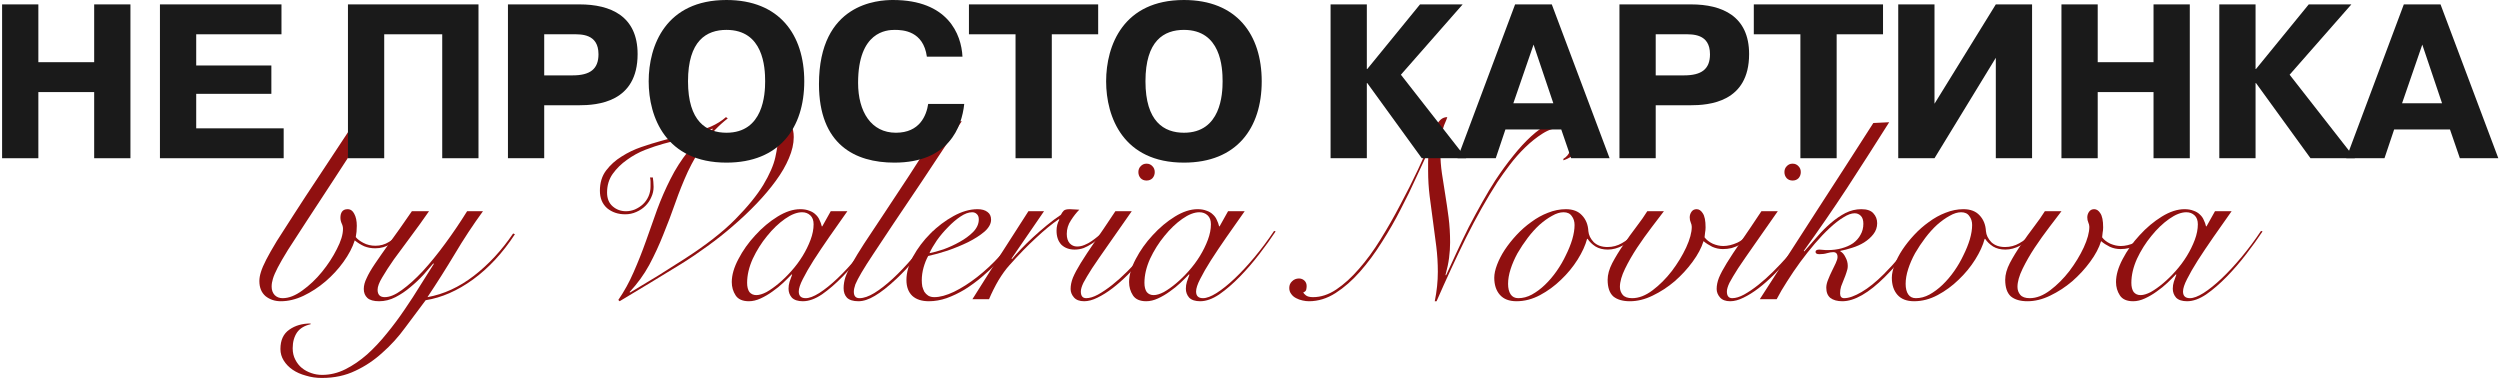
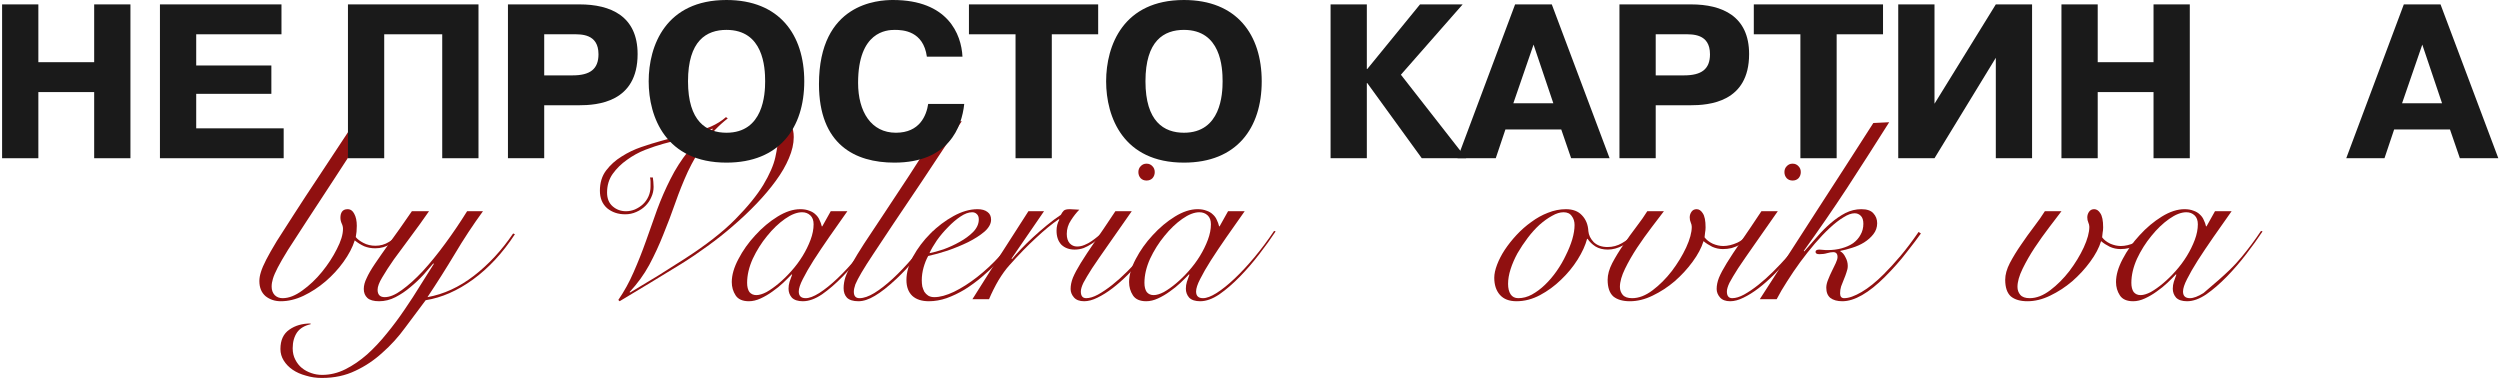
<svg xmlns="http://www.w3.org/2000/svg" width="869" height="132" viewBox="0 0 869 132" fill="none">
  <path d="M128.999 42.489C123.903 50.37 119.488 57.156 115.755 62.844C112.081 68.474 108.94 73.274 106.333 77.244C103.785 81.156 101.71 84.356 100.11 86.844C98.57 89.333 97.385 91.378 96.555 92.978C95.725 94.578 95.162 95.882 94.866 96.889C94.57 97.837 94.422 98.756 94.422 99.644C94.422 100.83 94.777 101.807 95.488 102.578C96.199 103.289 97.118 103.644 98.244 103.644C100.377 103.644 102.659 102.756 105.088 100.978C107.577 99.2 109.859 97.037 111.933 94.489C114.007 91.941 115.725 89.304 117.088 86.578C118.51 83.852 119.222 81.511 119.222 79.556C119.222 78.904 119.073 78.281 118.777 77.689C118.481 77.037 118.333 76.356 118.333 75.644C118.333 74.815 118.51 74.133 118.866 73.6C119.281 73.007 119.933 72.711 120.822 72.711C121.829 72.711 122.599 73.244 123.133 74.311C123.725 75.378 124.022 76.77 124.022 78.489C124.022 79.911 123.903 81.215 123.666 82.4C124.199 83.111 125.088 83.793 126.333 84.444C127.577 85.096 128.97 85.422 130.51 85.422C132.229 85.422 133.799 84.978 135.222 84.089C136.703 83.2 137.948 82.104 138.955 80.8L139.577 81.422C138.629 82.607 137.355 83.733 135.755 84.8C134.155 85.807 132.377 86.311 130.422 86.311C129.059 86.311 127.785 86.074 126.599 85.6C125.414 85.067 124.318 84.385 123.31 83.556C122.54 85.985 121.236 88.474 119.399 91.022C117.622 93.511 115.518 95.793 113.088 97.867C110.718 99.882 108.17 101.541 105.444 102.844C102.777 104.089 100.17 104.711 97.622 104.711C95.547 104.711 93.77 104.119 92.288 102.933C90.866 101.689 90.155 99.941 90.155 97.689C90.155 96.741 90.333 95.704 90.688 94.578C91.044 93.393 91.666 91.941 92.555 90.222C93.444 88.504 94.659 86.37 96.199 83.822C97.799 81.274 99.814 78.133 102.244 74.4C104.673 70.607 107.607 66.133 111.044 60.978C114.481 55.763 118.51 49.659 123.133 42.667L128.999 42.489Z" fill="#901010" />
  <path d="M149.118 73.422C146.985 76.504 144.851 79.467 142.718 82.311C140.585 85.156 138.659 87.763 136.94 90.133C135.281 92.504 133.918 94.607 132.851 96.444C131.785 98.222 131.251 99.644 131.251 100.711C131.251 102.43 132.081 103.289 133.74 103.289C135.459 103.289 137.444 102.459 139.696 100.8C142.007 99.141 144.437 96.948 146.985 94.222C149.533 91.437 152.111 88.267 154.718 84.711C157.385 81.096 159.933 77.333 162.363 73.422H167.874C164.377 78.222 161.118 83.17 158.096 88.267C155.074 93.304 151.903 98.311 148.585 103.289C154.214 102.281 159.577 99.822 164.674 95.911C169.829 91.941 174.392 87.022 178.363 81.156L178.985 81.422C174.718 87.941 169.859 93.185 164.407 97.156C159.014 101.067 153.533 103.467 147.963 104.356C145.651 107.496 143.281 110.667 140.851 113.867C138.481 117.126 135.844 120.03 132.94 122.578C130.096 125.185 126.955 127.289 123.518 128.889C120.081 130.548 116.2 131.378 111.874 131.378C109.918 131.378 108.081 131.111 106.363 130.578C104.585 130.104 103.044 129.422 101.74 128.533C100.437 127.644 99.4 126.578 98.629 125.333C97.859 124.089 97.474 122.756 97.474 121.333C97.474 118.252 98.511 116 100.585 114.578C102.6 113.156 105.059 112.444 107.963 112.444V112.711C105.829 113.185 104.259 114.133 103.251 115.556C102.244 117.037 101.74 118.874 101.74 121.067C101.74 122.548 102.037 123.852 102.629 124.978C103.222 126.163 103.992 127.141 104.94 127.911C105.888 128.681 106.985 129.274 108.229 129.689C109.414 130.104 110.659 130.311 111.963 130.311C114.748 130.311 117.444 129.659 120.051 128.356C122.659 127.052 125.177 125.333 127.607 123.2C129.977 121.067 132.259 118.637 134.451 115.911C136.644 113.244 138.718 110.459 140.674 107.556C142.629 104.711 144.437 101.926 146.096 99.2C147.814 96.415 149.385 93.926 150.807 91.733L150.629 91.556C149.681 92.681 148.525 94.015 147.163 95.556C145.8 97.037 144.288 98.459 142.629 99.822C141.029 101.185 139.311 102.341 137.474 103.289C135.637 104.237 133.74 104.711 131.785 104.711C129.888 104.711 128.526 104.326 127.696 103.556C126.866 102.785 126.451 101.748 126.451 100.444C126.451 99.259 126.777 98.015 127.429 96.711C128.022 95.348 129 93.659 130.363 91.644C131.725 89.63 133.444 87.17 135.518 84.267C137.651 81.363 140.2 77.748 143.163 73.422H149.118Z" fill="#901010" />
  <path d="M252.97 41.156C249.77 43.644 247.074 46.489 244.881 49.689C242.689 52.83 240.763 56.148 239.104 59.644C237.504 63.141 236.052 66.756 234.748 70.489C233.444 74.222 232.052 77.896 230.57 81.511C229.148 85.126 227.518 88.652 225.681 92.089C223.844 95.467 221.563 98.607 218.837 101.511L219.015 101.689C222.511 99.615 225.8 97.63 228.881 95.733C232.022 93.778 235.015 91.882 237.859 90.044C245.326 85.244 251.222 80.652 255.548 76.267C259.874 71.882 263.133 67.882 265.326 64.267C267.518 60.593 268.911 57.393 269.504 54.667C270.096 51.941 270.392 49.896 270.392 48.533C269.622 48.296 269.089 47.911 268.792 47.378C268.555 46.844 268.437 46.193 268.437 45.422C268.437 44.415 268.763 43.585 269.415 42.933C270.066 42.282 270.896 41.956 271.904 41.956C273.444 41.956 274.481 42.489 275.015 43.556C275.607 44.563 275.904 45.926 275.904 47.644C275.904 49.956 275.341 52.415 274.215 55.022C273.148 57.57 271.637 60.178 269.681 62.844C267.785 65.452 265.563 68.089 263.015 70.756C260.466 73.422 257.741 76 254.837 78.489C251.992 80.978 249 83.348 245.859 85.6C242.778 87.852 239.755 89.896 236.792 91.733C233.296 93.867 229.8 96 226.304 98.133C222.807 100.267 219.163 102.459 215.37 104.711L214.926 104.267C217 101.244 218.778 98.015 220.259 94.578C221.8 91.082 223.222 87.496 224.526 83.822C225.829 80.148 227.133 76.474 228.437 72.8C229.8 69.126 231.341 65.6 233.059 62.222C234.778 58.785 236.822 55.585 239.192 52.622C241.563 49.659 244.437 47.081 247.815 44.889L247.637 44.711C245.148 46.015 242.452 47.022 239.548 47.733C236.644 48.385 233.681 49.126 230.659 49.956C228.704 50.489 226.57 51.2 224.259 52.089C222.007 52.978 219.904 54.133 217.948 55.556C215.992 56.919 214.333 58.548 212.97 60.444C211.666 62.282 211.015 64.444 211.015 66.933C211.015 69.007 211.666 70.607 212.97 71.733C214.274 72.859 215.815 73.422 217.592 73.422C218.659 73.422 219.696 73.215 220.704 72.8C221.77 72.326 222.689 71.733 223.459 71.022C224.289 70.252 224.941 69.333 225.415 68.267C225.889 67.2 226.126 66.044 226.126 64.8C226.126 64.207 226.126 63.674 226.126 63.2C226.126 62.726 226.066 62.222 225.948 61.689H226.926C226.985 62.163 227.044 62.667 227.104 63.2C227.163 63.733 227.192 64.326 227.192 64.978C227.192 66.222 226.926 67.407 226.392 68.533C225.918 69.659 225.237 70.667 224.348 71.556C223.459 72.444 222.392 73.156 221.148 73.689C219.963 74.222 218.689 74.489 217.326 74.489C214.837 74.489 212.733 73.778 211.015 72.356C209.355 70.874 208.526 68.859 208.526 66.311C208.526 63.526 209.237 61.185 210.659 59.289C212.141 57.333 213.948 55.704 216.081 54.4C218.215 53.037 220.496 51.941 222.926 51.111C225.355 50.282 227.548 49.6 229.504 49.067C231.044 48.593 232.822 48.148 234.837 47.733C236.911 47.259 238.985 46.726 241.059 46.133C243.133 45.541 245.148 44.83 247.104 44C249.118 43.111 250.866 42.015 252.348 40.711L252.97 41.156Z" fill="#901010" />
  <path d="M288.764 73.422H294.542C292.349 76.504 290.245 79.496 288.231 82.4C286.216 85.304 284.408 88 282.808 90.489C281.268 92.918 280.023 95.082 279.075 96.978C278.127 98.815 277.653 100.267 277.653 101.333C277.653 102.874 278.453 103.644 280.053 103.644C281.297 103.644 282.868 103.052 284.764 101.867C286.719 100.622 288.823 98.933 291.075 96.8C293.327 94.667 295.638 92.178 298.008 89.333C300.379 86.489 302.631 83.467 304.764 80.267L305.297 80.444C303.697 82.874 301.801 85.511 299.608 88.356C297.475 91.141 295.223 93.748 292.853 96.178C290.482 98.607 288.112 100.652 285.742 102.311C283.371 103.911 281.149 104.711 279.075 104.711C277.356 104.711 276.082 104.296 275.253 103.467C274.482 102.578 274.097 101.541 274.097 100.356C274.097 99.526 274.216 98.726 274.453 97.956C274.749 97.126 275.045 96.296 275.342 95.467L275.164 95.378C274.394 96.207 273.416 97.185 272.231 98.311C271.105 99.378 269.86 100.385 268.497 101.333C267.194 102.281 265.831 103.081 264.408 103.733C262.986 104.385 261.623 104.711 260.319 104.711C258.127 104.711 256.586 104.03 255.697 102.667C254.808 101.304 254.364 99.763 254.364 98.044C254.364 95.615 255.134 92.948 256.675 90.044C258.216 87.082 260.171 84.326 262.542 81.778C264.912 79.17 267.49 77.007 270.275 75.289C273.06 73.57 275.697 72.711 278.186 72.711C279.371 72.711 280.408 72.889 281.297 73.244C282.186 73.541 282.927 73.985 283.519 74.578C284.112 75.111 284.557 75.733 284.853 76.444C285.208 77.156 285.475 77.896 285.653 78.667H285.831L288.764 73.422ZM259.697 98.311C259.697 99.674 259.964 100.741 260.497 101.511C261.09 102.222 261.89 102.578 262.897 102.578C263.905 102.578 265.09 102.222 266.453 101.511C267.816 100.741 269.238 99.733 270.719 98.489C272.201 97.244 273.653 95.822 275.075 94.222C276.556 92.563 277.86 90.815 278.986 88.978C280.112 87.141 281.031 85.274 281.742 83.378C282.453 81.481 282.808 79.674 282.808 77.956C282.808 76.593 282.423 75.556 281.653 74.844C280.882 74.133 279.934 73.778 278.808 73.778C277.031 73.778 275.045 74.548 272.853 76.089C270.66 77.63 268.586 79.615 266.631 82.044C264.675 84.415 263.016 87.052 261.653 89.956C260.349 92.859 259.697 95.644 259.697 98.311Z" fill="#901010" />
  <path d="M334.305 42.133C329.031 50.133 324.438 57.067 320.527 62.933C316.616 68.741 313.268 73.719 310.483 77.867C307.697 82.015 305.416 85.452 303.638 88.178C301.86 90.844 300.468 93.037 299.46 94.756C298.453 96.474 297.742 97.837 297.327 98.844C296.972 99.852 296.794 100.711 296.794 101.422C296.794 102.904 297.446 103.644 298.749 103.644C300.231 103.644 301.949 103.052 303.905 101.867C305.92 100.622 308.053 98.963 310.305 96.889C312.616 94.756 314.957 92.296 317.327 89.511C319.697 86.667 322.009 83.644 324.26 80.444L325.238 80.8C323.105 83.822 320.853 86.756 318.483 89.6C316.112 92.385 313.831 94.815 311.638 96.889C308.735 99.615 306.216 101.6 304.083 102.844C302.009 104.089 300.112 104.711 298.394 104.711C296.557 104.711 295.223 104.296 294.394 103.467C293.623 102.637 293.238 101.541 293.238 100.178C293.238 98.933 293.446 97.659 293.86 96.356C294.335 94.993 295.105 93.393 296.172 91.556C297.238 89.659 298.631 87.378 300.349 84.711C302.127 82.044 304.29 78.785 306.838 74.933C309.446 71.022 312.497 66.4 315.994 61.067C319.49 55.674 323.52 49.363 328.083 42.133H334.305Z" fill="#901010" />
  <path d="M340.232 76.267C340.232 75.437 339.995 74.815 339.521 74.4C339.106 73.985 338.573 73.778 337.921 73.778C336.676 73.778 335.313 74.281 333.832 75.289C332.41 76.237 330.988 77.452 329.565 78.933C328.143 80.356 326.839 81.896 325.654 83.556C324.528 85.215 323.669 86.696 323.076 88C324.38 87.763 326.01 87.319 327.965 86.667C329.921 85.956 331.788 85.096 333.565 84.089C335.402 83.082 336.973 81.926 338.276 80.622C339.58 79.259 340.232 77.807 340.232 76.267ZM354.632 80.978C353.743 82.459 352.617 84.089 351.254 85.867C349.95 87.644 348.439 89.422 346.721 91.2C345.062 92.918 343.254 94.607 341.299 96.267C339.402 97.867 337.417 99.319 335.343 100.622C333.269 101.867 331.165 102.874 329.032 103.644C326.958 104.356 324.913 104.711 322.899 104.711C320.41 104.711 318.484 104.089 317.121 102.844C315.758 101.541 315.076 99.704 315.076 97.333C315.076 94.726 315.847 92 317.388 89.156C318.988 86.252 321.002 83.585 323.432 81.156C325.862 78.726 328.528 76.711 331.432 75.111C334.336 73.511 337.121 72.711 339.788 72.711C341.269 72.711 342.425 73.037 343.254 73.689C344.084 74.281 344.499 75.17 344.499 76.356C344.499 77.778 343.728 79.17 342.188 80.533C340.647 81.837 338.75 83.052 336.499 84.178C334.306 85.244 331.936 86.222 329.388 87.111C326.839 87.941 324.588 88.563 322.632 88.978C321.98 90.163 321.447 91.496 321.032 92.978C320.617 94.459 320.41 95.941 320.41 97.422C320.41 98.133 320.469 98.844 320.588 99.556C320.765 100.207 321.002 100.83 321.299 101.422C321.654 101.956 322.099 102.4 322.632 102.756C323.225 103.111 323.936 103.289 324.765 103.289C326.721 103.289 329.002 102.667 331.61 101.422C334.276 100.119 336.973 98.4 339.699 96.267C342.425 94.133 345.032 91.704 347.521 88.978C350.01 86.252 352.143 83.437 353.921 80.533L354.632 80.978Z" fill="#901010" />
  <path d="M362.899 73.422L351.61 89.867L351.788 90.044C352.618 89.037 353.655 87.882 354.899 86.578C356.203 85.215 357.596 83.852 359.077 82.489C360.618 81.067 362.218 79.674 363.877 78.311C365.536 76.948 367.166 75.733 368.766 74.667C369.062 74.074 369.388 73.6 369.744 73.244C370.099 72.889 370.81 72.711 371.877 72.711C372.529 72.711 373.092 72.741 373.566 72.8C374.099 72.8 374.633 72.83 375.166 72.889C374.159 73.896 373.181 75.141 372.233 76.622C371.285 78.044 370.81 79.615 370.81 81.333C370.81 82.696 371.136 83.763 371.788 84.533C372.499 85.304 373.359 85.689 374.366 85.689C375.255 85.689 376.114 85.511 376.944 85.156C377.833 84.8 378.662 84.356 379.433 83.822C380.203 83.289 380.944 82.726 381.655 82.133C382.366 81.541 382.988 81.007 383.522 80.533L384.055 80.889C383.462 81.481 382.781 82.133 382.01 82.844C381.24 83.496 380.41 84.118 379.522 84.711C378.633 85.304 377.685 85.807 376.677 86.222C375.67 86.578 374.633 86.756 373.566 86.756C371.67 86.756 370.129 86.193 368.944 85.067C367.818 83.882 367.255 82.252 367.255 80.178C367.255 78.756 367.581 77.481 368.233 76.356L368.055 76.178C365.625 77.837 362.959 80.03 360.055 82.756C357.151 85.422 354.07 88.593 350.81 92.267C349.625 93.57 348.381 95.289 347.077 97.422C345.833 99.556 344.736 101.748 343.788 104H338.01C341.21 98.904 344.41 93.837 347.61 88.8C350.81 83.763 354.099 78.637 357.477 73.422H362.899Z" fill="#901010" />
  <path d="M393.389 73.422C390.13 78.104 387.374 82.044 385.122 85.244C382.87 88.444 381.033 91.111 379.611 93.244C378.248 95.378 377.241 97.067 376.589 98.311C375.996 99.556 375.7 100.563 375.7 101.333C375.7 102.874 376.322 103.644 377.567 103.644C378.752 103.644 380.115 103.23 381.656 102.4C383.256 101.511 384.915 100.385 386.633 99.022C388.352 97.659 390.07 96.118 391.789 94.4C393.507 92.681 395.107 90.993 396.589 89.333C398.13 87.615 399.463 85.985 400.589 84.444C401.774 82.844 402.633 81.541 403.167 80.533L403.878 80.978C403.167 82.163 402.189 83.585 400.944 85.244C399.759 86.904 398.396 88.622 396.856 90.4C395.315 92.118 393.685 93.837 391.967 95.556C390.248 97.274 388.5 98.815 386.722 100.178C384.944 101.541 383.196 102.637 381.478 103.467C379.819 104.296 378.278 104.711 376.856 104.711C375.256 104.711 374.07 104.267 373.3 103.378C372.53 102.489 372.144 101.511 372.144 100.444C372.144 99.2 372.411 97.896 372.944 96.533C373.537 95.111 374.456 93.393 375.7 91.378C376.944 89.363 378.544 86.933 380.5 84.089C382.515 81.185 384.915 77.63 387.7 73.422H393.389ZM398.544 56.889C399.374 56.889 400.056 57.185 400.589 57.778C401.122 58.311 401.389 58.993 401.389 59.822C401.389 60.652 401.122 61.363 400.589 61.956C400.056 62.489 399.374 62.756 398.544 62.756C397.715 62.756 397.033 62.489 396.5 61.956C395.967 61.363 395.7 60.652 395.7 59.822C395.7 58.993 395.967 58.311 396.5 57.778C397.033 57.185 397.715 56.889 398.544 56.889Z" fill="#901010" />
  <path d="M426.872 73.422H432.649C430.457 76.504 428.353 79.496 426.338 82.4C424.323 85.304 422.516 88 420.916 90.489C419.375 92.918 418.131 95.082 417.183 96.978C416.234 98.815 415.76 100.267 415.76 101.333C415.76 102.874 416.56 103.644 418.16 103.644C419.405 103.644 420.975 103.052 422.872 101.867C424.827 100.622 426.931 98.933 429.183 96.8C431.435 94.667 433.746 92.178 436.116 89.333C438.486 86.489 440.738 83.467 442.872 80.267L443.405 80.444C441.805 82.874 439.909 85.511 437.716 88.356C435.583 91.141 433.331 93.748 430.96 96.178C428.59 98.607 426.22 100.652 423.849 102.311C421.479 103.911 419.257 104.711 417.183 104.711C415.464 104.711 414.19 104.296 413.36 103.467C412.59 102.578 412.205 101.541 412.205 100.356C412.205 99.526 412.323 98.726 412.56 97.956C412.857 97.126 413.153 96.296 413.449 95.467L413.272 95.378C412.501 96.207 411.523 97.185 410.338 98.311C409.212 99.378 407.968 100.385 406.605 101.333C405.301 102.281 403.938 103.081 402.516 103.733C401.094 104.385 399.731 104.711 398.427 104.711C396.235 104.711 394.694 104.03 393.805 102.667C392.916 101.304 392.472 99.763 392.472 98.044C392.472 95.615 393.242 92.948 394.783 90.044C396.323 87.082 398.279 84.326 400.649 81.778C403.02 79.17 405.597 77.007 408.383 75.289C411.168 73.57 413.805 72.711 416.294 72.711C417.479 72.711 418.516 72.889 419.405 73.244C420.294 73.541 421.035 73.985 421.627 74.578C422.22 75.111 422.664 75.733 422.96 76.444C423.316 77.156 423.583 77.896 423.76 78.667H423.938L426.872 73.422ZM397.805 98.311C397.805 99.674 398.072 100.741 398.605 101.511C399.197 102.222 399.997 102.578 401.005 102.578C402.012 102.578 403.197 102.222 404.56 101.511C405.923 100.741 407.346 99.733 408.827 98.489C410.309 97.244 411.76 95.822 413.183 94.222C414.664 92.563 415.968 90.815 417.094 88.978C418.22 87.141 419.138 85.274 419.849 83.378C420.56 81.481 420.916 79.674 420.916 77.956C420.916 76.593 420.531 75.556 419.76 74.844C418.99 74.133 418.042 73.778 416.916 73.778C415.138 73.778 413.153 74.548 410.96 76.089C408.768 77.63 406.694 79.615 404.738 82.044C402.783 84.415 401.123 87.052 399.76 89.956C398.457 92.859 397.805 95.644 397.805 98.311Z" fill="#901010" />
-   <path d="M543.435 55.2C544.561 54.548 545.361 53.57 545.835 52.267C546.368 50.904 546.635 49.63 546.635 48.444C546.635 47.259 546.22 46.311 545.39 45.6C544.62 44.83 543.583 44.444 542.279 44.444C540.324 44.444 538.309 45.096 536.235 46.4C534.161 47.704 532.146 49.304 530.19 51.2C528.235 53.096 526.427 55.141 524.768 57.333C523.109 59.526 521.687 61.511 520.501 63.289C516.768 69.096 513.124 75.556 509.568 82.667C506.072 89.778 502.664 97.126 499.346 104.711H498.724C499.435 101.215 499.79 97.807 499.79 94.489C499.79 91.526 499.613 88.593 499.257 85.689C498.901 82.785 498.516 79.852 498.101 76.889C497.687 73.985 497.301 71.082 496.946 68.178C496.59 65.274 496.413 62.341 496.413 59.378C496.413 58.311 496.413 57.274 496.413 56.267C496.472 55.2 496.501 54.104 496.501 52.978H496.324C495.198 55.348 493.835 58.282 492.235 61.778C490.694 65.215 488.916 68.859 486.901 72.711C484.946 76.563 482.753 80.385 480.324 84.178C477.953 87.97 475.405 91.407 472.679 94.489C470.013 97.511 467.198 99.97 464.235 101.867C461.272 103.763 458.19 104.711 454.99 104.711C454.279 104.711 453.538 104.622 452.768 104.444C451.938 104.267 451.198 104 450.546 103.644C449.835 103.289 449.272 102.815 448.857 102.222C448.383 101.63 448.146 100.919 448.146 100.089C448.146 99.141 448.472 98.37 449.124 97.778C449.775 97.126 450.575 96.8 451.524 96.8C452.294 96.8 452.946 97.067 453.479 97.6C453.953 98.074 454.19 98.696 454.19 99.467C454.19 99.882 454.131 100.326 454.013 100.8C453.835 101.215 453.509 101.481 453.035 101.6C453.094 101.896 453.39 102.252 453.924 102.667C454.457 103.081 455.287 103.289 456.413 103.289C459.138 103.289 461.835 102.4 464.501 100.622C467.227 98.785 469.864 96.385 472.413 93.422C475.02 90.459 477.509 87.052 479.879 83.2C482.309 79.289 484.59 75.289 486.724 71.2C488.916 67.111 490.961 63.052 492.857 59.022C494.753 54.933 496.442 51.2 497.924 47.822C498.042 47.23 498.19 46.548 498.368 45.778C498.605 44.948 498.931 44.178 499.346 43.467C499.761 42.696 500.264 42.044 500.857 41.511C501.509 40.978 502.25 40.711 503.079 40.711C502.901 41.304 502.664 41.926 502.368 42.578C502.072 43.17 501.805 43.911 501.568 44.8C501.331 45.689 501.124 46.785 500.946 48.089C500.768 49.333 500.679 50.963 500.679 52.978C500.679 55.407 500.857 57.837 501.213 60.267C501.568 62.637 501.953 65.096 502.368 67.644C502.783 70.193 503.168 72.83 503.524 75.556C503.879 78.281 504.057 81.185 504.057 84.267C504.057 85.985 503.938 87.763 503.701 89.6C503.464 91.437 503.05 93.422 502.457 95.556L502.635 95.733C503.701 93.363 504.916 90.726 506.279 87.822C507.642 84.859 509.064 81.896 510.546 78.933C512.087 75.97 513.657 73.067 515.257 70.222C516.857 67.378 518.368 64.859 519.79 62.667C521.864 59.526 523.938 56.681 526.013 54.133C528.087 51.526 530.161 49.274 532.235 47.378C534.309 45.481 536.353 44.03 538.368 43.022C540.383 41.956 542.338 41.422 544.235 41.422C546.25 41.422 547.85 41.985 549.035 43.111C550.279 44.178 550.901 45.541 550.901 47.2C550.901 48.267 550.664 49.244 550.19 50.133C549.775 51.022 549.213 51.852 548.501 52.622C547.79 53.333 546.99 53.956 546.101 54.489C545.212 55.022 544.324 55.437 543.435 55.733V55.2Z" fill="#901010" />
  <path d="M568.917 81.511C567.495 83.111 565.895 84.385 564.117 85.333C562.34 86.281 560.591 86.756 558.873 86.756C557.214 86.756 555.791 86.4 554.606 85.689C553.421 84.918 552.503 84.03 551.851 83.022H551.673C551.08 85.274 549.984 87.674 548.384 90.222C546.784 92.77 544.858 95.111 542.606 97.244C540.414 99.378 537.984 101.156 535.317 102.578C532.651 104 529.925 104.711 527.14 104.711C524.591 104.711 522.666 103.97 521.362 102.489C520.058 101.007 519.406 99.022 519.406 96.533C519.406 95.23 519.732 93.719 520.384 92C521.036 90.281 521.925 88.563 523.051 86.844C524.236 85.067 525.599 83.348 527.14 81.689C528.74 79.97 530.458 78.459 532.295 77.156C534.132 75.793 536.058 74.726 538.073 73.956C540.147 73.126 542.221 72.711 544.295 72.711C546.725 72.711 548.591 73.422 549.895 74.844C551.258 76.267 551.999 78.104 552.117 80.356C552.236 81.719 552.858 82.993 553.984 84.178C555.169 85.304 556.769 85.867 558.784 85.867C560.562 85.867 562.221 85.422 563.762 84.533C565.362 83.644 566.843 82.489 568.206 81.067L568.917 81.511ZM524.206 98.667C524.206 100.207 524.503 101.422 525.095 102.311C525.688 103.2 526.577 103.644 527.762 103.644C529.362 103.644 530.932 103.23 532.473 102.4C534.073 101.511 535.584 100.385 537.006 99.022C538.488 97.6 539.851 96 541.095 94.222C542.34 92.444 543.406 90.607 544.295 88.711C545.243 86.815 545.984 84.978 546.517 83.2C547.051 81.363 547.317 79.704 547.317 78.222C547.317 76.978 546.991 75.941 546.34 75.111C545.747 74.222 544.799 73.778 543.495 73.778C542.251 73.778 540.917 74.193 539.495 75.022C538.073 75.793 536.621 76.83 535.14 78.133C533.717 79.437 532.354 80.948 531.051 82.667C529.747 84.385 528.562 86.163 527.495 88C526.488 89.837 525.688 91.674 525.095 93.511C524.503 95.348 524.206 97.067 524.206 98.667Z" fill="#901010" />
  <path d="M578.369 73.422C577.244 74.904 575.821 76.77 574.103 79.022C572.384 81.274 570.695 83.644 569.036 86.133C567.436 88.563 566.044 90.993 564.858 93.422C563.673 95.852 563.081 97.956 563.081 99.733C563.081 100.8 563.406 101.719 564.058 102.489C564.71 103.259 565.806 103.644 567.347 103.644C569.658 103.644 572.029 102.726 574.458 100.889C576.888 99.052 579.11 96.83 581.125 94.222C583.14 91.556 584.799 88.83 586.103 86.044C587.406 83.2 588.058 80.8 588.058 78.844C588.058 78.37 587.94 77.867 587.703 77.333C587.466 76.8 587.347 76.207 587.347 75.556C587.347 74.844 587.555 74.193 587.969 73.6C588.384 73.007 588.977 72.711 589.747 72.711C590.577 72.711 591.288 73.185 591.881 74.133C592.532 75.082 592.858 76.711 592.858 79.022C592.858 79.674 592.799 80.296 592.681 80.889C592.621 81.422 592.562 81.956 592.503 82.489C593.155 83.378 594.103 84.118 595.347 84.711C596.592 85.244 597.806 85.511 598.992 85.511C600.532 85.511 602.162 85.126 603.881 84.356C605.658 83.526 607.11 82.193 608.236 80.356L608.947 80.8C608.532 81.689 607.94 82.489 607.169 83.2C606.458 83.911 605.658 84.533 604.769 85.067C603.881 85.541 602.932 85.926 601.925 86.222C600.918 86.459 599.91 86.578 598.903 86.578C597.599 86.578 596.355 86.311 595.169 85.778C593.984 85.185 592.977 84.533 592.147 83.822C591.436 86.133 590.162 88.533 588.325 91.022C586.547 93.452 584.473 95.704 582.103 97.778C579.732 99.793 577.184 101.452 574.458 102.756C571.792 104.059 569.155 104.711 566.547 104.711C564.058 104.711 562.132 104.148 560.769 103.022C559.466 101.837 558.814 99.911 558.814 97.244C558.814 95.467 559.347 93.541 560.414 91.467C561.54 89.333 562.844 87.2 564.325 85.067C565.806 82.874 567.318 80.77 568.858 78.756C570.399 76.741 571.644 74.963 572.592 73.422H578.369Z" fill="#901010" />
  <path d="M617.955 73.422C614.696 78.104 611.94 82.044 609.688 85.244C607.436 88.444 605.599 91.111 604.177 93.244C602.814 95.378 601.807 97.067 601.155 98.311C600.562 99.556 600.266 100.563 600.266 101.333C600.266 102.874 600.888 103.644 602.133 103.644C603.318 103.644 604.681 103.23 606.222 102.4C607.822 101.511 609.481 100.385 611.199 99.022C612.918 97.659 614.636 96.118 616.355 94.4C618.073 92.681 619.673 90.993 621.155 89.333C622.696 87.615 624.029 85.985 625.155 84.444C626.34 82.844 627.199 81.541 627.733 80.533L628.444 80.978C627.733 82.163 626.755 83.585 625.51 85.244C624.325 86.904 622.962 88.622 621.422 90.4C619.881 92.118 618.251 93.837 616.533 95.556C614.814 97.274 613.066 98.815 611.288 100.178C609.51 101.541 607.762 102.637 606.044 103.467C604.385 104.296 602.844 104.711 601.422 104.711C599.822 104.711 598.636 104.267 597.866 103.378C597.096 102.489 596.71 101.511 596.71 100.444C596.71 99.2 596.977 97.896 597.51 96.533C598.103 95.111 599.022 93.393 600.266 91.378C601.51 89.363 603.11 86.933 605.066 84.089C607.081 81.185 609.481 77.63 612.266 73.422H617.955ZM623.11 56.889C623.94 56.889 624.622 57.185 625.155 57.778C625.688 58.311 625.955 58.993 625.955 59.822C625.955 60.652 625.688 61.363 625.155 61.956C624.622 62.489 623.94 62.756 623.11 62.756C622.281 62.756 621.599 62.489 621.066 61.956C620.533 61.363 620.266 60.652 620.266 59.822C620.266 58.993 620.533 58.311 621.066 57.778C621.599 57.185 622.281 56.889 623.11 56.889Z" fill="#901010" />
  <path d="M656.682 42.489C651.823 50.193 646.963 57.778 642.104 65.244C637.245 72.652 632.208 79.97 626.993 87.2L627.171 87.378C628.712 85.659 630.223 83.941 631.704 82.222C633.245 80.444 634.815 78.874 636.415 77.511C638.075 76.089 639.763 74.933 641.482 74.044C643.26 73.156 645.097 72.711 646.993 72.711C648.949 72.711 650.341 73.185 651.171 74.133C652.06 75.082 652.504 76.237 652.504 77.6C652.504 79.022 652.06 80.296 651.171 81.422C650.341 82.489 649.275 83.437 647.971 84.267C646.726 85.037 645.334 85.659 643.793 86.133C642.312 86.607 640.949 86.963 639.704 87.2V87.378C640.415 87.733 641.008 88.415 641.482 89.422C642.015 90.37 642.282 91.378 642.282 92.444C642.282 93.156 642.134 93.896 641.838 94.667C641.6 95.437 641.304 96.237 640.949 97.067C640.593 97.896 640.267 98.726 639.971 99.556C639.734 100.326 639.615 101.126 639.615 101.956C639.615 103.081 640.089 103.644 641.037 103.644C642.637 103.644 644.652 102.933 647.082 101.511C649.512 100.089 652.089 98.015 654.815 95.289C656.712 93.393 658.638 91.289 660.593 88.978C662.549 86.667 664.652 83.882 666.904 80.622L667.704 81.156C666.578 82.756 664.919 84.948 662.726 87.733C660.593 90.519 658.075 93.363 655.171 96.267C652.386 99.052 649.749 101.156 647.26 102.578C644.771 104 642.489 104.711 640.415 104.711C638.638 104.711 637.245 104.326 636.237 103.556C635.289 102.785 634.815 101.6 634.815 100C634.815 99.17 635.023 98.252 635.438 97.244C635.852 96.178 636.297 95.17 636.771 94.222C637.245 93.215 637.689 92.296 638.104 91.467C638.519 90.578 638.726 89.867 638.726 89.333C638.726 88.207 638.223 87.644 637.215 87.644C636.623 87.644 635.912 87.763 635.082 88C634.312 88.237 633.423 88.356 632.415 88.356C631.526 88.356 631.082 88.089 631.082 87.556C631.082 87.022 631.526 86.756 632.415 86.756C632.771 86.756 633.156 86.785 633.571 86.844C634.045 86.904 634.608 86.933 635.26 86.933C637.037 86.933 638.667 86.726 640.149 86.311C641.689 85.896 643.023 85.304 644.149 84.533C645.275 83.704 646.134 82.726 646.726 81.6C647.378 80.474 647.704 79.2 647.704 77.778C647.704 76.533 647.408 75.615 646.815 75.022C646.223 74.43 645.512 74.133 644.682 74.133C643.556 74.133 642.252 74.607 640.771 75.556C639.289 76.444 637.689 77.689 635.971 79.289C634.312 80.83 632.593 82.637 630.815 84.711C629.097 86.726 627.408 88.859 625.749 91.111C624.149 93.304 622.637 95.526 621.215 97.778C619.793 99.97 618.578 102.044 617.571 104H611.704C618.282 93.748 624.83 83.585 631.349 73.511C637.926 63.378 644.534 53.126 651.171 42.756L656.682 42.489Z" fill="#901010" />
-   <path d="M707.112 81.511C705.69 83.111 704.09 84.385 702.312 85.333C700.534 86.281 698.786 86.756 697.067 86.756C695.408 86.756 693.986 86.4 692.801 85.689C691.615 84.918 690.697 84.03 690.045 83.022H689.867C689.275 85.274 688.178 87.674 686.578 90.222C684.978 92.77 683.053 95.111 680.801 97.244C678.608 99.378 676.178 101.156 673.512 102.578C670.845 104 668.119 104.711 665.334 104.711C662.786 104.711 660.86 103.97 659.556 102.489C658.253 101.007 657.601 99.022 657.601 96.533C657.601 95.23 657.927 93.719 658.578 92C659.23 90.281 660.119 88.563 661.245 86.844C662.43 85.067 663.793 83.348 665.334 81.689C666.934 79.97 668.653 78.459 670.49 77.156C672.327 75.793 674.253 74.726 676.267 73.956C678.341 73.126 680.415 72.711 682.49 72.711C684.919 72.711 686.786 73.422 688.09 74.844C689.453 76.267 690.193 78.104 690.312 80.356C690.43 81.719 691.053 82.993 692.178 84.178C693.364 85.304 694.964 85.867 696.978 85.867C698.756 85.867 700.415 85.422 701.956 84.533C703.556 83.644 705.038 82.489 706.401 81.067L707.112 81.511ZM662.401 98.667C662.401 100.207 662.697 101.422 663.29 102.311C663.882 103.2 664.771 103.644 665.956 103.644C667.556 103.644 669.127 103.23 670.667 102.4C672.267 101.511 673.778 100.385 675.201 99.022C676.682 97.6 678.045 96 679.29 94.222C680.534 92.444 681.601 90.607 682.49 88.711C683.438 86.815 684.178 84.978 684.712 83.2C685.245 81.363 685.512 79.704 685.512 78.222C685.512 76.978 685.186 75.941 684.534 75.111C683.941 74.222 682.993 73.778 681.69 73.778C680.445 73.778 679.112 74.193 677.69 75.022C676.267 75.793 674.816 76.83 673.334 78.133C671.912 79.437 670.549 80.948 669.245 82.667C667.941 84.385 666.756 86.163 665.69 88C664.682 89.837 663.882 91.674 663.29 93.511C662.697 95.348 662.401 97.067 662.401 98.667Z" fill="#901010" />
  <path d="M716.564 73.422C715.438 74.904 714.016 76.77 712.297 79.022C710.579 81.274 708.89 83.644 707.231 86.133C705.631 88.563 704.238 90.993 703.053 93.422C701.868 95.852 701.275 97.956 701.275 99.733C701.275 100.8 701.601 101.719 702.253 102.489C702.905 103.259 704.001 103.644 705.542 103.644C707.853 103.644 710.223 102.726 712.653 100.889C715.082 99.052 717.305 96.83 719.319 94.222C721.334 91.556 722.993 88.83 724.297 86.044C725.601 83.2 726.253 80.8 726.253 78.844C726.253 78.37 726.134 77.867 725.897 77.333C725.66 76.8 725.542 76.207 725.542 75.556C725.542 74.844 725.749 74.193 726.164 73.6C726.579 73.007 727.171 72.711 727.942 72.711C728.771 72.711 729.482 73.185 730.075 74.133C730.727 75.082 731.053 76.711 731.053 79.022C731.053 79.674 730.994 80.296 730.875 80.889C730.816 81.422 730.756 81.956 730.697 82.489C731.349 83.378 732.297 84.118 733.542 84.711C734.786 85.244 736.001 85.511 737.186 85.511C738.727 85.511 740.356 85.126 742.075 84.356C743.853 83.526 745.305 82.193 746.431 80.356L747.142 80.8C746.727 81.689 746.134 82.489 745.364 83.2C744.653 83.911 743.853 84.533 742.964 85.067C742.075 85.541 741.127 85.926 740.119 86.222C739.112 86.459 738.105 86.578 737.097 86.578C735.794 86.578 734.549 86.311 733.364 85.778C732.179 85.185 731.171 84.533 730.342 83.822C729.631 86.133 728.356 88.533 726.519 91.022C724.742 93.452 722.668 95.704 720.297 97.778C717.927 99.793 715.379 101.452 712.653 102.756C709.986 104.059 707.349 104.711 704.742 104.711C702.253 104.711 700.327 104.148 698.964 103.022C697.66 101.837 697.008 99.911 697.008 97.244C697.008 95.467 697.542 93.541 698.608 91.467C699.734 89.333 701.038 87.2 702.519 85.067C704.001 82.874 705.512 80.77 707.053 78.756C708.593 76.741 709.838 74.963 710.786 73.422H716.564Z" fill="#901010" />
-   <path d="M769.927 73.422H775.705C773.512 76.504 771.409 79.496 769.394 82.4C767.379 85.304 765.571 88 763.971 90.489C762.431 92.918 761.186 95.082 760.238 96.978C759.29 98.815 758.816 100.267 758.816 101.333C758.816 102.874 759.616 103.644 761.216 103.644C762.46 103.644 764.031 103.052 765.927 101.867C767.883 100.622 769.986 98.933 772.238 96.8C774.49 94.667 776.801 92.178 779.172 89.333C781.542 86.489 783.794 83.467 785.927 80.267L786.46 80.444C784.86 82.874 782.964 85.511 780.771 88.356C778.638 91.141 776.386 93.748 774.016 96.178C771.646 98.607 769.275 100.652 766.905 102.311C764.534 103.911 762.312 104.711 760.238 104.711C758.52 104.711 757.246 104.296 756.416 103.467C755.646 102.578 755.26 101.541 755.26 100.356C755.26 99.526 755.379 98.726 755.616 97.956C755.912 97.126 756.209 96.296 756.505 95.467L756.327 95.378C755.557 96.207 754.579 97.185 753.394 98.311C752.268 99.378 751.023 100.385 749.66 101.333C748.357 102.281 746.994 103.081 745.572 103.733C744.149 104.385 742.786 104.711 741.483 104.711C739.29 104.711 737.749 104.03 736.86 102.667C735.972 101.304 735.527 99.763 735.527 98.044C735.527 95.615 736.297 92.948 737.838 90.044C739.379 87.082 741.334 84.326 743.705 81.778C746.075 79.17 748.653 77.007 751.438 75.289C754.223 73.57 756.86 72.711 759.349 72.711C760.534 72.711 761.572 72.889 762.46 73.244C763.349 73.541 764.09 73.985 764.683 74.578C765.275 75.111 765.72 75.733 766.016 76.444C766.371 77.156 766.638 77.896 766.816 78.667H766.994L769.927 73.422ZM740.86 98.311C740.86 99.674 741.127 100.741 741.66 101.511C742.253 102.222 743.053 102.578 744.06 102.578C745.068 102.578 746.253 102.222 747.616 101.511C748.979 100.741 750.401 99.733 751.883 98.489C753.364 97.244 754.816 95.822 756.238 94.222C757.72 92.563 759.023 90.815 760.149 88.978C761.275 87.141 762.194 85.274 762.905 83.378C763.616 81.481 763.971 79.674 763.971 77.956C763.971 76.593 763.586 75.556 762.816 74.844C762.046 74.133 761.097 73.778 759.971 73.778C758.194 73.778 756.209 74.548 754.016 76.089C751.823 77.63 749.749 79.615 747.794 82.044C745.838 84.415 744.179 87.052 742.816 89.956C741.512 92.859 740.86 95.644 740.86 98.311Z" fill="#901010" />
+   <path d="M769.927 73.422H775.705C773.512 76.504 771.409 79.496 769.394 82.4C767.379 85.304 765.571 88 763.971 90.489C762.431 92.918 761.186 95.082 760.238 96.978C759.29 98.815 758.816 100.267 758.816 101.333C758.816 102.874 759.616 103.644 761.216 103.644C762.46 103.644 764.031 103.052 765.927 101.867C774.49 94.667 776.801 92.178 779.172 89.333C781.542 86.489 783.794 83.467 785.927 80.267L786.46 80.444C784.86 82.874 782.964 85.511 780.771 88.356C778.638 91.141 776.386 93.748 774.016 96.178C771.646 98.607 769.275 100.652 766.905 102.311C764.534 103.911 762.312 104.711 760.238 104.711C758.52 104.711 757.246 104.296 756.416 103.467C755.646 102.578 755.26 101.541 755.26 100.356C755.26 99.526 755.379 98.726 755.616 97.956C755.912 97.126 756.209 96.296 756.505 95.467L756.327 95.378C755.557 96.207 754.579 97.185 753.394 98.311C752.268 99.378 751.023 100.385 749.66 101.333C748.357 102.281 746.994 103.081 745.572 103.733C744.149 104.385 742.786 104.711 741.483 104.711C739.29 104.711 737.749 104.03 736.86 102.667C735.972 101.304 735.527 99.763 735.527 98.044C735.527 95.615 736.297 92.948 737.838 90.044C739.379 87.082 741.334 84.326 743.705 81.778C746.075 79.17 748.653 77.007 751.438 75.289C754.223 73.57 756.86 72.711 759.349 72.711C760.534 72.711 761.572 72.889 762.46 73.244C763.349 73.541 764.09 73.985 764.683 74.578C765.275 75.111 765.72 75.733 766.016 76.444C766.371 77.156 766.638 77.896 766.816 78.667H766.994L769.927 73.422ZM740.86 98.311C740.86 99.674 741.127 100.741 741.66 101.511C742.253 102.222 743.053 102.578 744.06 102.578C745.068 102.578 746.253 102.222 747.616 101.511C748.979 100.741 750.401 99.733 751.883 98.489C753.364 97.244 754.816 95.822 756.238 94.222C757.72 92.563 759.023 90.815 760.149 88.978C761.275 87.141 762.194 85.274 762.905 83.378C763.616 81.481 763.971 79.674 763.971 77.956C763.971 76.593 763.586 75.556 762.816 74.844C762.046 74.133 761.097 73.778 759.971 73.778C758.194 73.778 756.209 74.548 754.016 76.089C751.823 77.63 749.749 79.615 747.794 82.044C745.838 84.415 744.179 87.052 742.816 89.956C741.512 92.859 740.86 95.644 740.86 98.311Z" fill="#901010" />
  <path d="M13.333 32.007V55H0.729V1.528H13.333V21.618H32.736V1.528H45.34V55H32.736V32.007H13.333Z" fill="#1A1A1A" />
  <path d="M68.201 22.764H94.326V32.618H68.201V44.611H98.604V55H55.597V1.528H97.84V11.917H68.201V22.764Z" fill="#1A1A1A" />
  <path d="M133.553 11.917V55H120.949V1.528H166.324V55H153.719V11.917H133.553Z" fill="#1A1A1A" />
  <path d="M176.563 1.528H201.466C212.237 1.528 221.633 5.576 221.633 18.792C221.633 35.597 207.653 36.59 201.16 36.59H189.167V55H176.563V1.528ZM189.167 11.917V26.201H199.022C205.056 26.201 208.035 24.062 208.035 18.868C208.035 11.611 201.848 11.917 199.022 11.917H189.167Z" fill="#1A1A1A" />
  <path d="M252.521 56.528C231.438 56.528 225.48 40.715 225.48 28.264C225.48 15.812 231.438 0 252.521 0C270.931 0 279.563 12.069 279.563 28.264C279.563 44.458 270.931 56.528 252.521 56.528ZM252.521 46.139C265.355 46.139 265.966 32.771 265.966 28.264C265.966 23.375 265.355 10.389 252.521 10.389C245.57 10.389 239.153 14.132 239.153 28.264C239.153 42.243 245.57 46.139 252.521 46.139Z" fill="#1A1A1A" />
  <path d="M322.64 36.132H335.168C334.328 44.153 329.821 56.528 310.876 56.528C297.203 56.528 284.675 50.264 284.675 29.257C284.675 1.069 305.224 0 310.418 0C329.439 0 334.175 11.84 334.557 19.708H322.182C320.96 10.771 313.932 10.389 311.029 10.389C308.203 10.389 298.272 10.924 298.272 28.799C298.272 38.882 302.856 46.139 311.411 46.139C319.737 46.139 322.029 40.104 322.64 36.132Z" fill="#1A1A1A" />
  <path d="M353.001 11.917H336.806V1.528H381.723V11.917H365.605V55H353.001V11.917Z" fill="#1A1A1A" />
  <path d="M411.532 56.528C390.449 56.528 384.491 40.715 384.491 28.264C384.491 15.812 390.449 0 411.532 0C429.942 0 438.574 12.069 438.574 28.264C438.574 44.458 429.942 56.528 411.532 56.528ZM411.532 46.139C424.366 46.139 424.977 32.771 424.977 28.264C424.977 23.375 424.366 10.389 411.532 10.389C404.581 10.389 398.164 14.132 398.164 28.264C398.164 42.243 404.581 46.139 411.532 46.139Z" fill="#1A1A1A" />
  <path d="M475.265 23.986L493.599 1.528H508.418L486.953 25.972L509.64 55H494.21L475.265 28.875H475.112V55H462.508V1.528H475.112V23.986H475.265Z" fill="#1A1A1A" />
  <path d="M526.648 1.528H539.404L559.495 55H546.127L542.689 44.993H523.286L519.925 55H506.634L526.648 1.528ZM526.036 35.903H539.939L533.064 15.507L526.036 35.903Z" fill="#1A1A1A" />
  <path d="M562.921 1.528H587.824C598.595 1.528 607.99 5.576 607.99 18.792C607.99 35.597 594.011 36.59 587.518 36.59H575.525V55H562.921V1.528ZM575.525 11.917V26.201H585.379C591.414 26.201 594.393 24.062 594.393 18.868C594.393 11.611 588.206 11.917 585.379 11.917H575.525Z" fill="#1A1A1A" />
  <path d="M625.816 11.917H609.622V1.528H654.539V11.917H638.421V55H625.816V11.917Z" fill="#1A1A1A" />
  <path d="M672.432 36.056L693.744 1.528H706.348V55H693.744V20.09L672.432 55H659.827V1.528H672.432V36.056Z" fill="#1A1A1A" />
  <path d="M729.165 32.007V55H716.561V1.528H729.165V21.618H748.568V1.528H761.172V55H748.568V32.007H729.165Z" fill="#1A1A1A" />
-   <path d="M784.187 23.986L802.52 1.528H817.339L795.874 25.972L818.562 55H803.131L784.187 28.875H784.034V55H771.43V1.528H784.034V23.986H784.187Z" fill="#1A1A1A" />
  <path d="M835.569 1.528H848.326L868.416 55H855.048L851.611 44.993H832.208L828.847 55H815.555L835.569 1.528ZM834.958 35.903H848.861L841.986 15.507L834.958 35.903Z" fill="#1A1A1A" />
</svg>